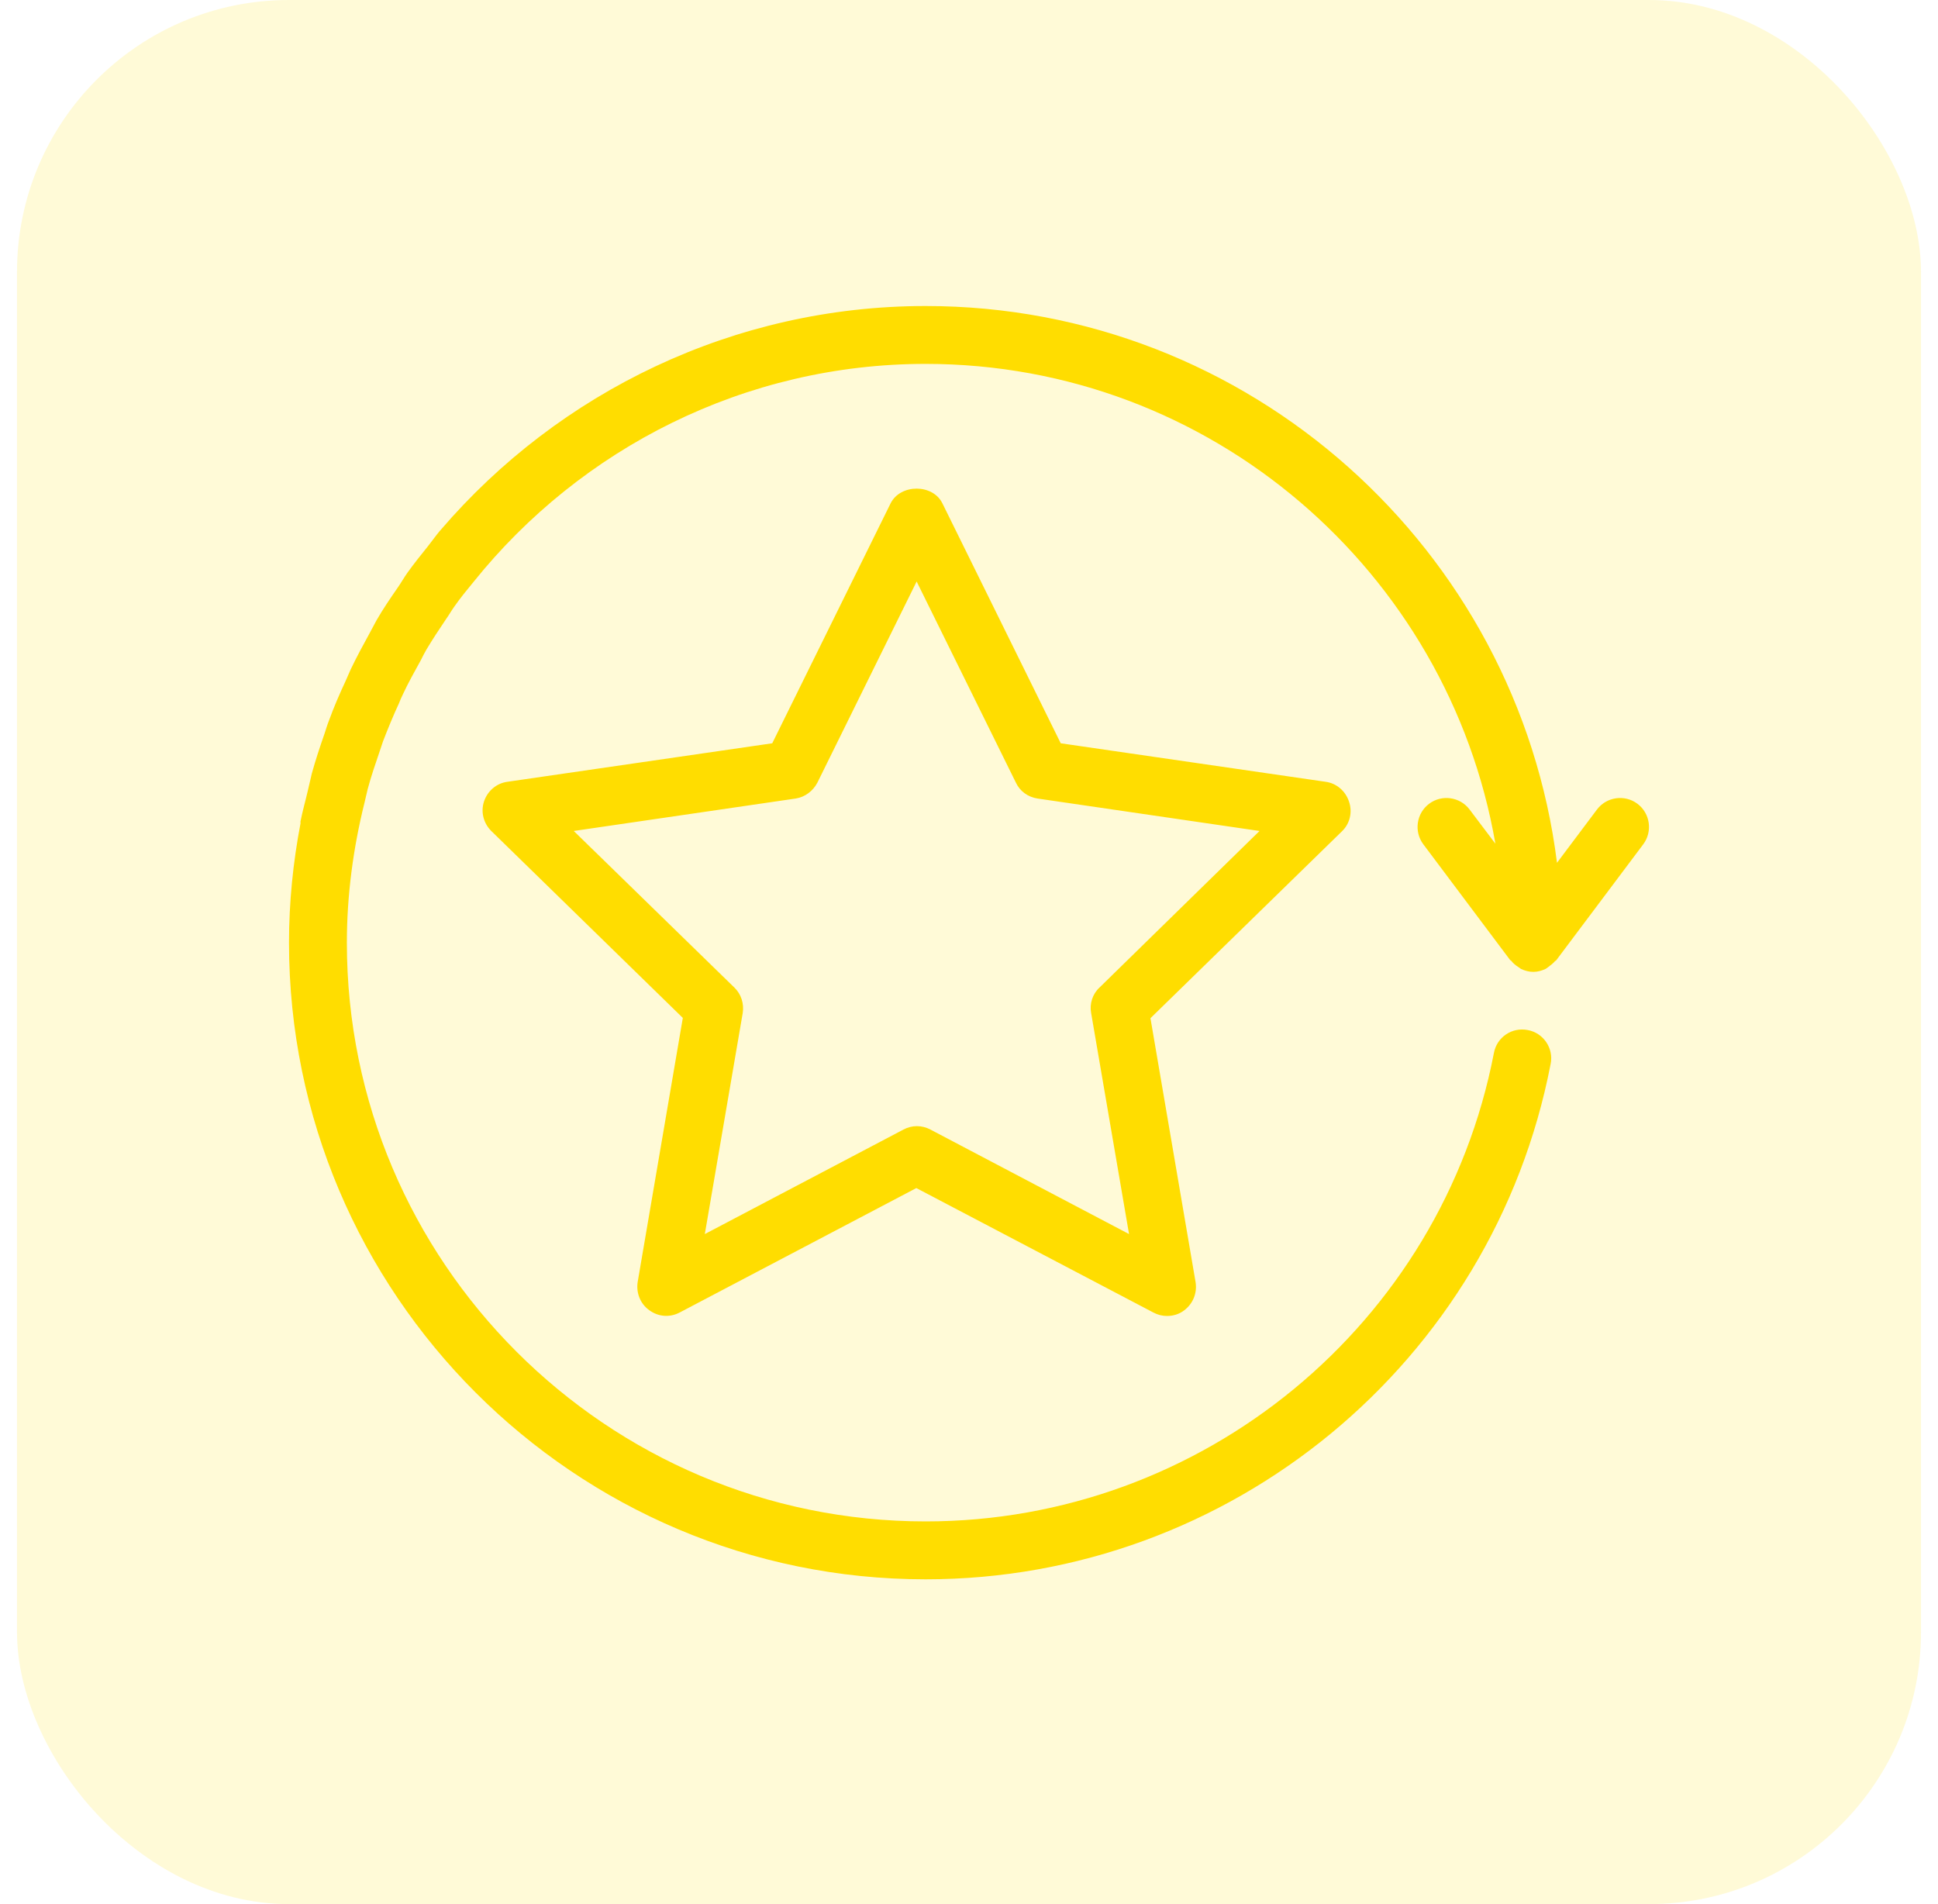
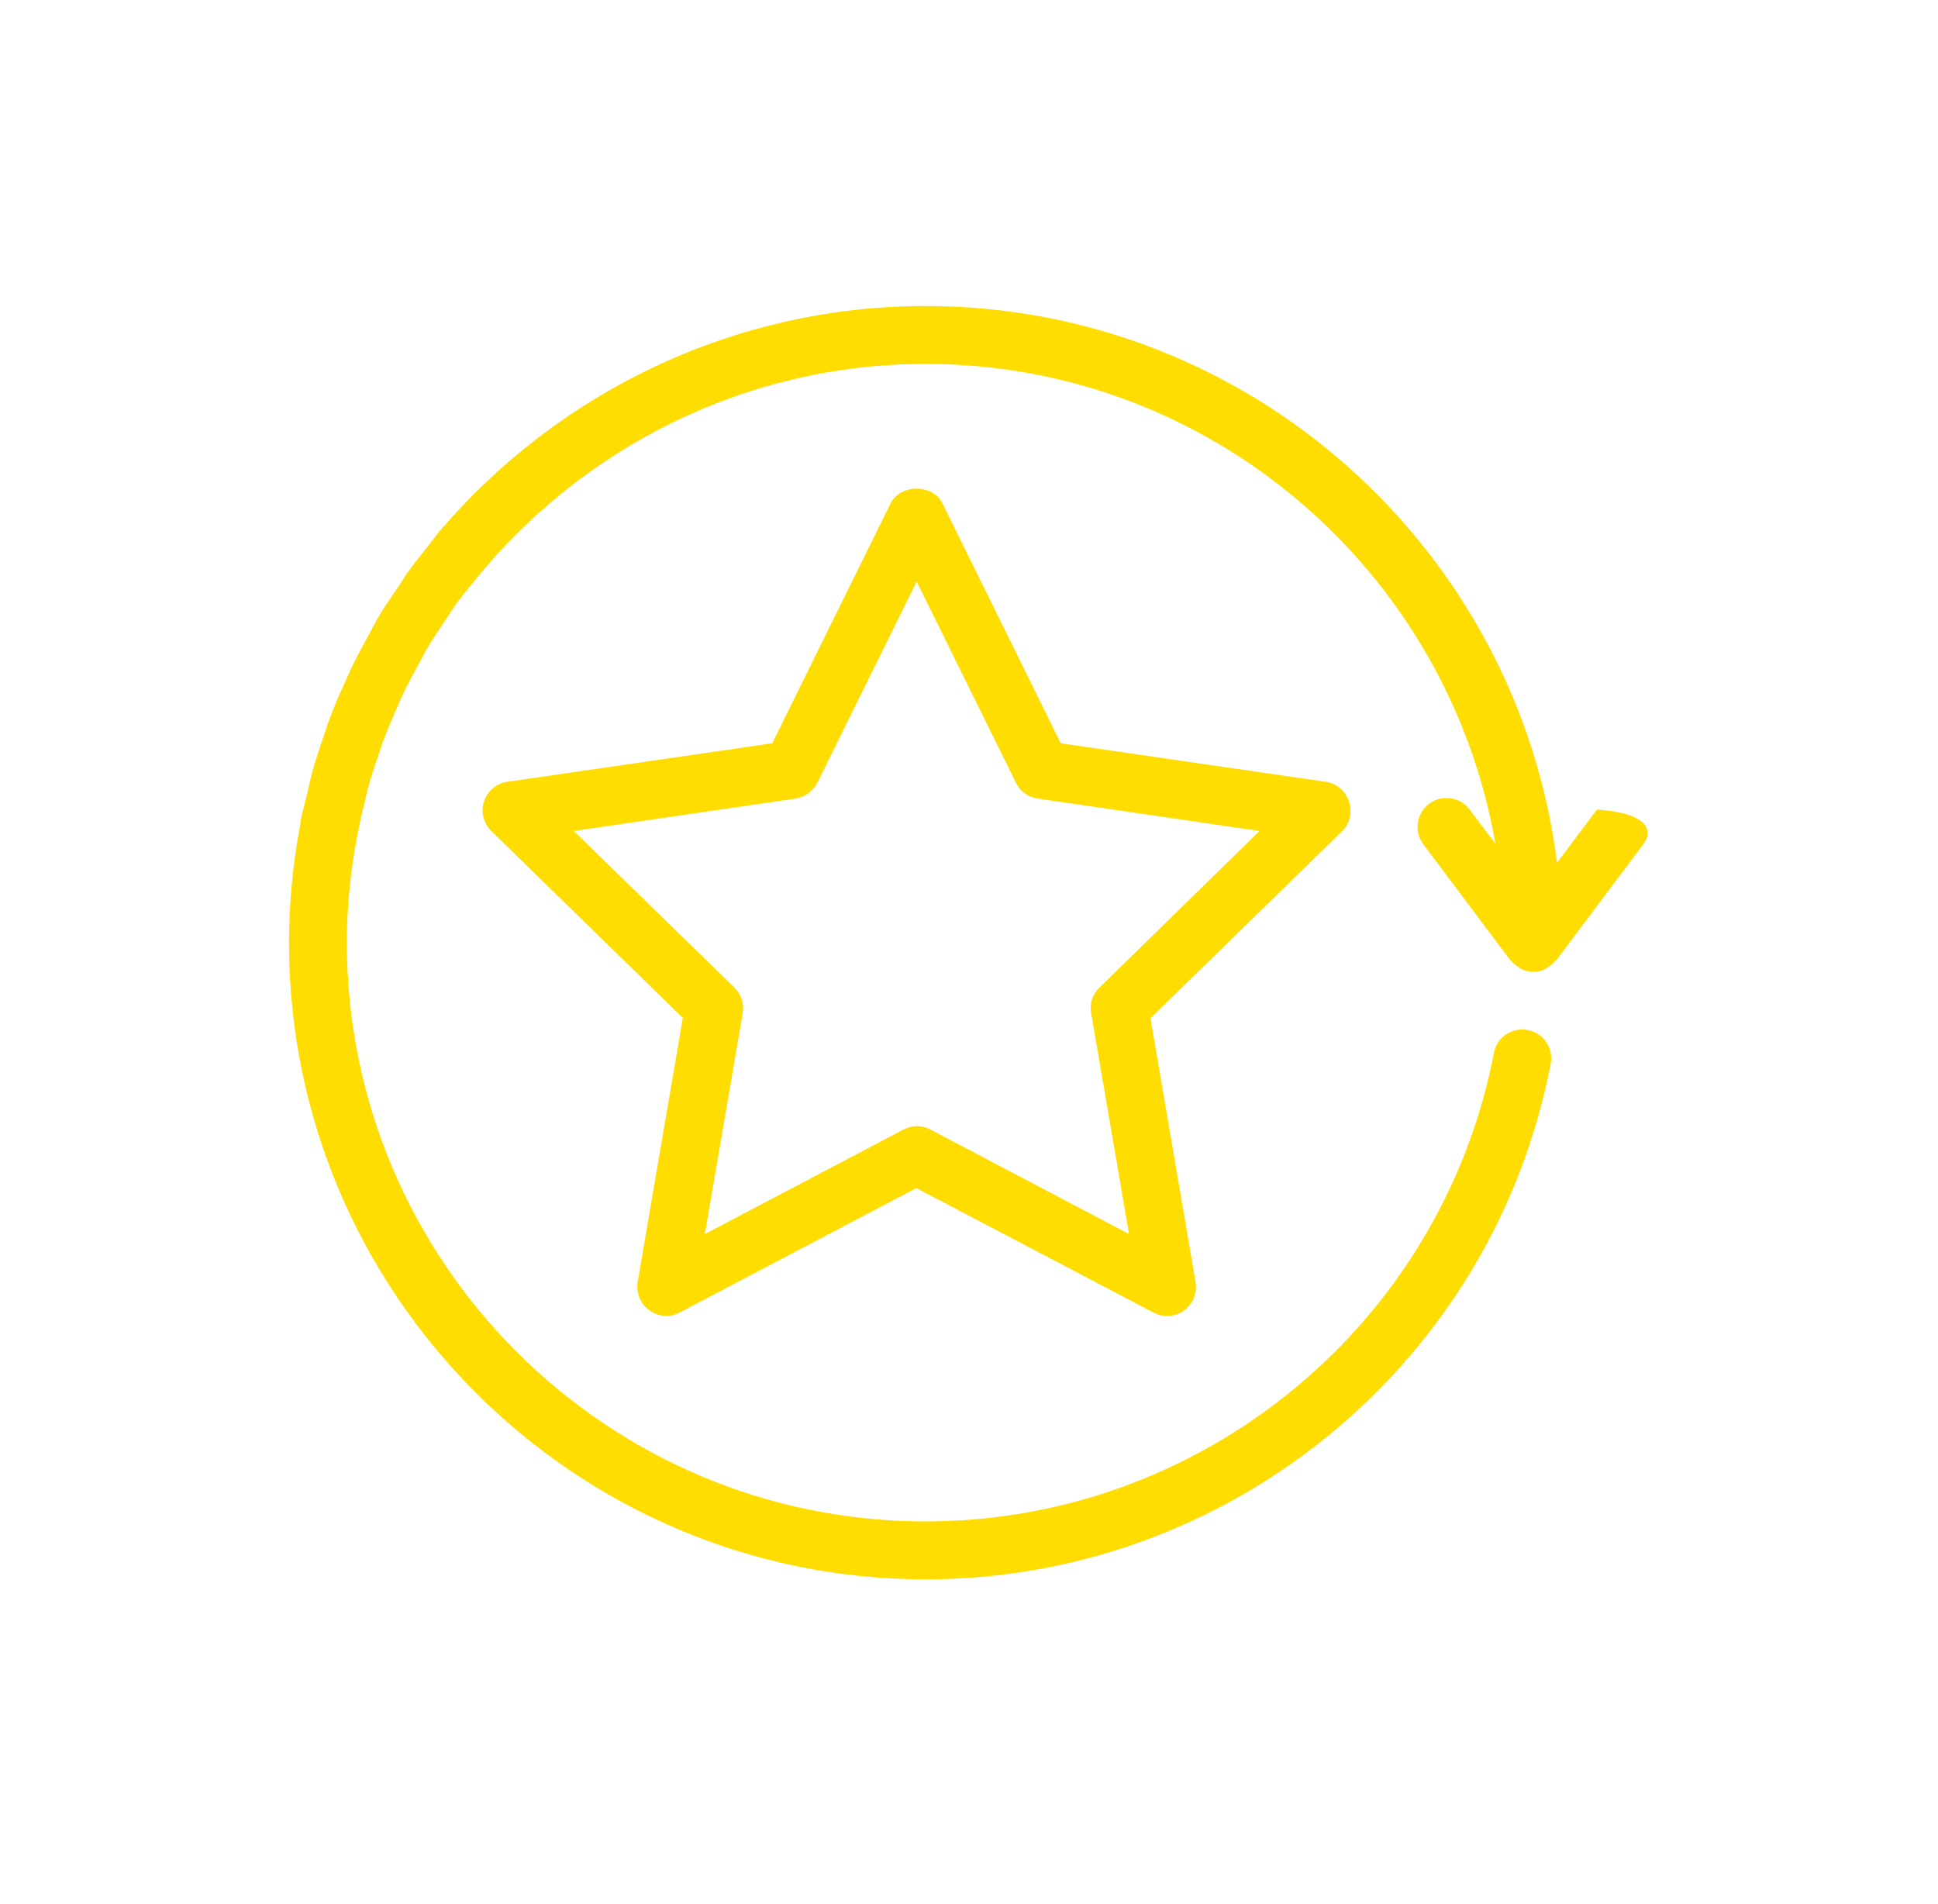
<svg xmlns="http://www.w3.org/2000/svg" width="57" height="56" viewBox="0 0 57 56" fill="none">
  <g filter="url(#filter0_b_232_51)">
-     <rect x="0.5" width="56" height="56" rx="8" fill="#FFDD00" fill-opacity="0.16" />
-     <path d="M43.224 23.809L43.982 24.813C42.594 16.813 35.615 10.702 27.224 10.702C21.913 10.702 17.087 13.179 13.93 17.111C13.734 17.349 13.538 17.587 13.36 17.843C13.275 17.962 13.198 18.098 13.113 18.217C12.917 18.507 12.721 18.805 12.543 19.102C12.483 19.204 12.432 19.307 12.381 19.409C12.194 19.749 12.007 20.081 11.845 20.43C11.802 20.515 11.768 20.6 11.734 20.685C11.564 21.051 11.411 21.426 11.266 21.8C11.232 21.894 11.206 21.988 11.172 22.081C11.045 22.456 10.917 22.822 10.815 23.205C10.781 23.341 10.755 23.468 10.721 23.605C10.389 24.941 10.202 26.328 10.202 27.724C10.202 37.111 17.836 44.745 27.224 44.745C35.369 44.745 42.399 38.95 43.939 30.966C44.024 30.507 44.467 30.201 44.935 30.294C45.395 30.379 45.701 30.83 45.607 31.29C43.914 40.073 36.186 46.448 27.224 46.448C16.9 46.448 8.5 38.047 8.5 27.724C8.5 26.541 8.619 25.358 8.84 24.209C8.84 24.192 8.832 24.166 8.84 24.149C8.9 23.843 8.985 23.553 9.053 23.256C9.096 23.085 9.13 22.915 9.172 22.745C9.283 22.345 9.411 21.962 9.547 21.57C9.589 21.443 9.623 21.324 9.674 21.196C9.819 20.796 9.989 20.404 10.168 20.021C10.219 19.911 10.262 19.8 10.313 19.69C10.492 19.315 10.687 18.958 10.883 18.6C10.951 18.481 11.011 18.353 11.079 18.234C11.266 17.911 11.479 17.596 11.692 17.29C11.794 17.145 11.879 16.992 11.981 16.847C12.177 16.575 12.381 16.319 12.594 16.055C12.713 15.902 12.823 15.749 12.943 15.604C12.951 15.596 12.96 15.596 12.96 15.587C16.441 11.528 21.59 9 27.224 9C36.756 9 44.637 16.158 45.794 25.375L46.969 23.809C47.25 23.434 47.786 23.358 48.16 23.639C48.535 23.919 48.611 24.456 48.331 24.83L45.777 28.235C45.769 28.252 45.752 28.252 45.735 28.268C45.675 28.337 45.607 28.388 45.539 28.439C45.514 28.456 45.488 28.481 45.454 28.498C45.343 28.549 45.224 28.583 45.097 28.583C44.969 28.583 44.85 28.549 44.739 28.498C44.705 28.481 44.688 28.456 44.654 28.439C44.577 28.388 44.509 28.337 44.458 28.268C44.45 28.252 44.433 28.252 44.416 28.235L41.862 24.83C41.582 24.456 41.658 23.919 42.033 23.639C42.407 23.358 42.943 23.434 43.224 23.809ZM39.471 24.447L33.837 29.945L35.164 37.707C35.215 38.03 35.088 38.345 34.824 38.541C34.679 38.652 34.501 38.703 34.322 38.703C34.186 38.703 34.05 38.669 33.922 38.601L26.951 34.941L19.99 38.601C19.7 38.754 19.36 38.728 19.096 38.533C18.832 38.345 18.704 38.022 18.756 37.699L20.083 29.937L14.449 24.439C14.219 24.209 14.134 23.877 14.236 23.57C14.338 23.264 14.602 23.034 14.926 22.992L22.713 21.86L26.194 14.804C26.483 14.226 27.437 14.226 27.718 14.804L31.198 21.86L38.986 22.992C39.309 23.034 39.573 23.264 39.675 23.57C39.786 23.885 39.701 24.226 39.471 24.447ZM37.045 24.439L30.517 23.485C30.237 23.443 29.998 23.273 29.879 23.017L26.96 17.102L24.041 23.017C23.913 23.264 23.675 23.443 23.402 23.485L16.875 24.439L21.598 29.043C21.802 29.239 21.887 29.52 21.845 29.792L20.73 36.294L26.569 33.222C26.696 33.154 26.832 33.12 26.968 33.12C27.105 33.12 27.241 33.154 27.369 33.222L33.207 36.294L32.092 29.792C32.041 29.52 32.135 29.23 32.339 29.043L37.045 24.439Z" fill="#FFDD00" />
+     <path d="M43.224 23.809L43.982 24.813C42.594 16.813 35.615 10.702 27.224 10.702C21.913 10.702 17.087 13.179 13.93 17.111C13.734 17.349 13.538 17.587 13.36 17.843C13.275 17.962 13.198 18.098 13.113 18.217C12.917 18.507 12.721 18.805 12.543 19.102C12.483 19.204 12.432 19.307 12.381 19.409C12.194 19.749 12.007 20.081 11.845 20.43C11.802 20.515 11.768 20.6 11.734 20.685C11.564 21.051 11.411 21.426 11.266 21.8C11.232 21.894 11.206 21.988 11.172 22.081C11.045 22.456 10.917 22.822 10.815 23.205C10.781 23.341 10.755 23.468 10.721 23.605C10.389 24.941 10.202 26.328 10.202 27.724C10.202 37.111 17.836 44.745 27.224 44.745C35.369 44.745 42.399 38.95 43.939 30.966C44.024 30.507 44.467 30.201 44.935 30.294C45.395 30.379 45.701 30.83 45.607 31.29C43.914 40.073 36.186 46.448 27.224 46.448C16.9 46.448 8.5 38.047 8.5 27.724C8.5 26.541 8.619 25.358 8.84 24.209C8.84 24.192 8.832 24.166 8.84 24.149C8.9 23.843 8.985 23.553 9.053 23.256C9.096 23.085 9.13 22.915 9.172 22.745C9.283 22.345 9.411 21.962 9.547 21.57C9.589 21.443 9.623 21.324 9.674 21.196C9.819 20.796 9.989 20.404 10.168 20.021C10.219 19.911 10.262 19.8 10.313 19.69C10.492 19.315 10.687 18.958 10.883 18.6C10.951 18.481 11.011 18.353 11.079 18.234C11.266 17.911 11.479 17.596 11.692 17.29C11.794 17.145 11.879 16.992 11.981 16.847C12.177 16.575 12.381 16.319 12.594 16.055C12.713 15.902 12.823 15.749 12.943 15.604C12.951 15.596 12.96 15.596 12.96 15.587C16.441 11.528 21.59 9 27.224 9C36.756 9 44.637 16.158 45.794 25.375L46.969 23.809C48.535 23.919 48.611 24.456 48.331 24.83L45.777 28.235C45.769 28.252 45.752 28.252 45.735 28.268C45.675 28.337 45.607 28.388 45.539 28.439C45.514 28.456 45.488 28.481 45.454 28.498C45.343 28.549 45.224 28.583 45.097 28.583C44.969 28.583 44.85 28.549 44.739 28.498C44.705 28.481 44.688 28.456 44.654 28.439C44.577 28.388 44.509 28.337 44.458 28.268C44.45 28.252 44.433 28.252 44.416 28.235L41.862 24.83C41.582 24.456 41.658 23.919 42.033 23.639C42.407 23.358 42.943 23.434 43.224 23.809ZM39.471 24.447L33.837 29.945L35.164 37.707C35.215 38.03 35.088 38.345 34.824 38.541C34.679 38.652 34.501 38.703 34.322 38.703C34.186 38.703 34.05 38.669 33.922 38.601L26.951 34.941L19.99 38.601C19.7 38.754 19.36 38.728 19.096 38.533C18.832 38.345 18.704 38.022 18.756 37.699L20.083 29.937L14.449 24.439C14.219 24.209 14.134 23.877 14.236 23.57C14.338 23.264 14.602 23.034 14.926 22.992L22.713 21.86L26.194 14.804C26.483 14.226 27.437 14.226 27.718 14.804L31.198 21.86L38.986 22.992C39.309 23.034 39.573 23.264 39.675 23.57C39.786 23.885 39.701 24.226 39.471 24.447ZM37.045 24.439L30.517 23.485C30.237 23.443 29.998 23.273 29.879 23.017L26.96 17.102L24.041 23.017C23.913 23.264 23.675 23.443 23.402 23.485L16.875 24.439L21.598 29.043C21.802 29.239 21.887 29.52 21.845 29.792L20.73 36.294L26.569 33.222C26.696 33.154 26.832 33.12 26.968 33.12C27.105 33.12 27.241 33.154 27.369 33.222L33.207 36.294L32.092 29.792C32.041 29.52 32.135 29.23 32.339 29.043L37.045 24.439Z" fill="#FFDD00" />
  </g>
  <defs>
    <filter id="filter0_b_232_51" x="-49.5" y="-50" width="156" height="156" filterUnits="userSpaceOnUse" color-interpolation-filters="sRGB">
      <feFlood flood-opacity="0" result="BackgroundImageFix" />
      <feGaussianBlur in="BackgroundImageFix" stdDeviation="25" />
      <feComposite in2="SourceAlpha" operator="in" result="effect1_backgroundBlur_232_51" />
      <feBlend mode="normal" in="SourceGraphic" in2="effect1_backgroundBlur_232_51" result="shape" />
    </filter>
  </defs>
</svg>